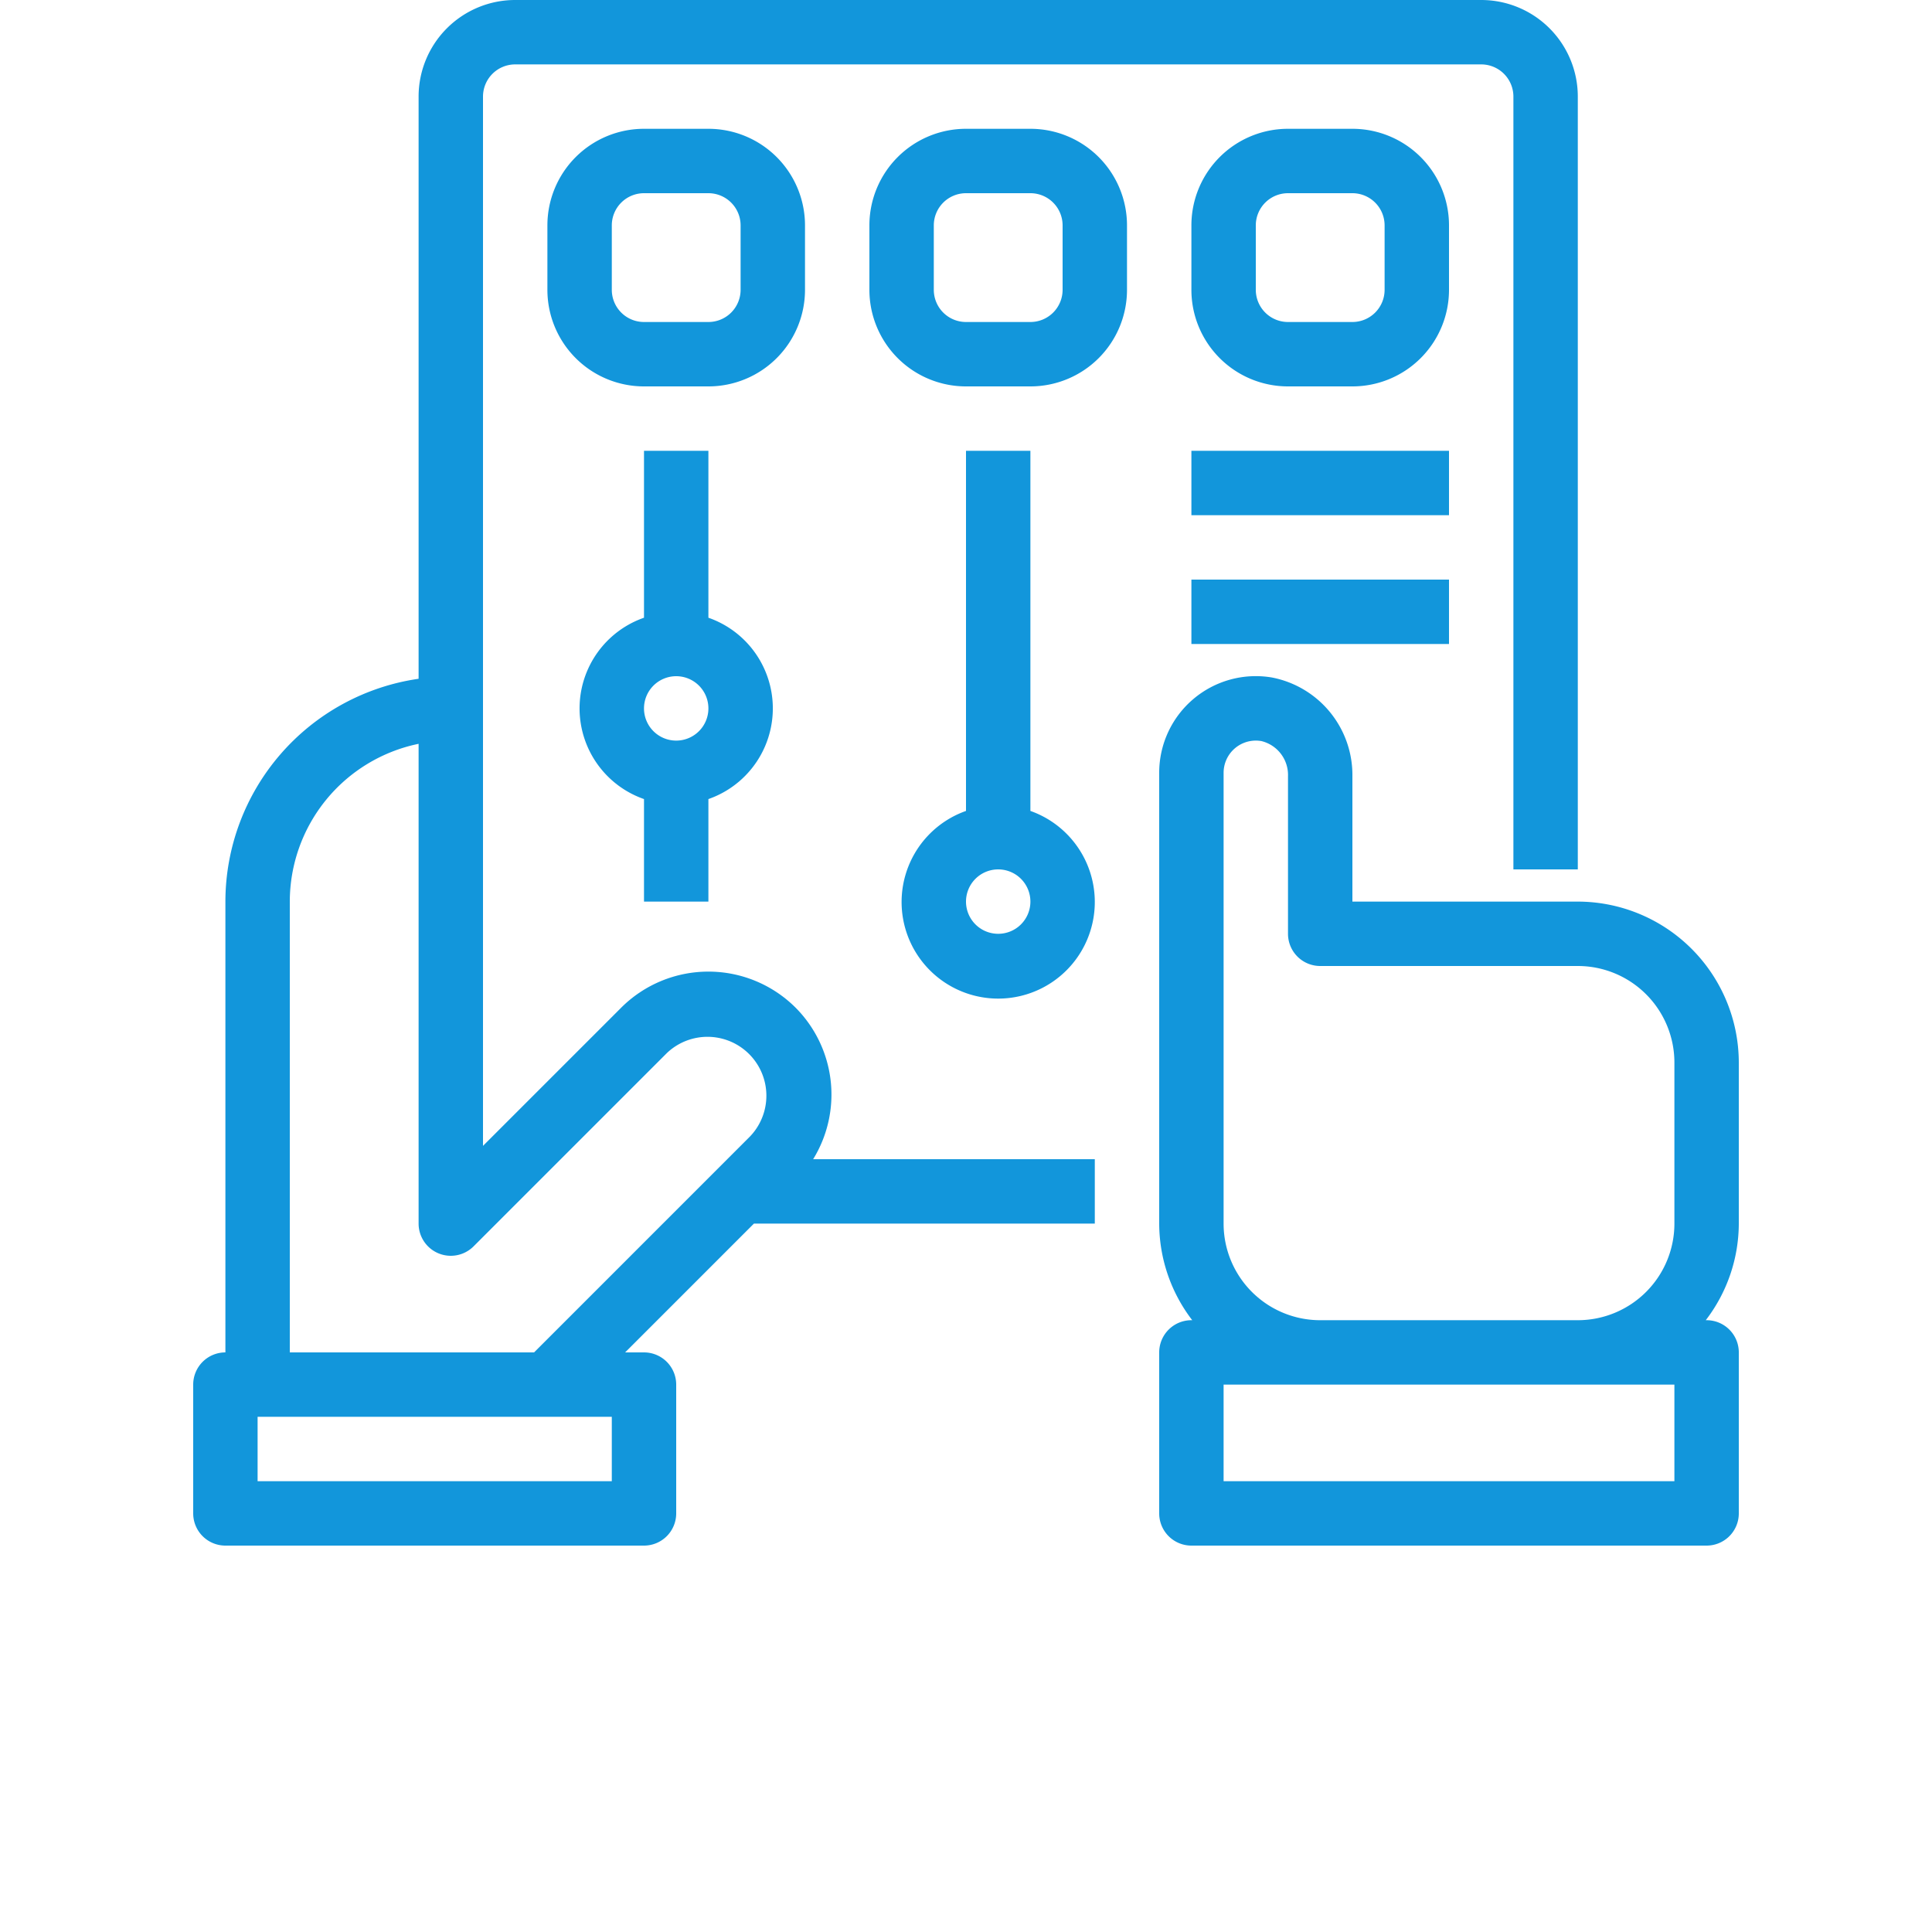
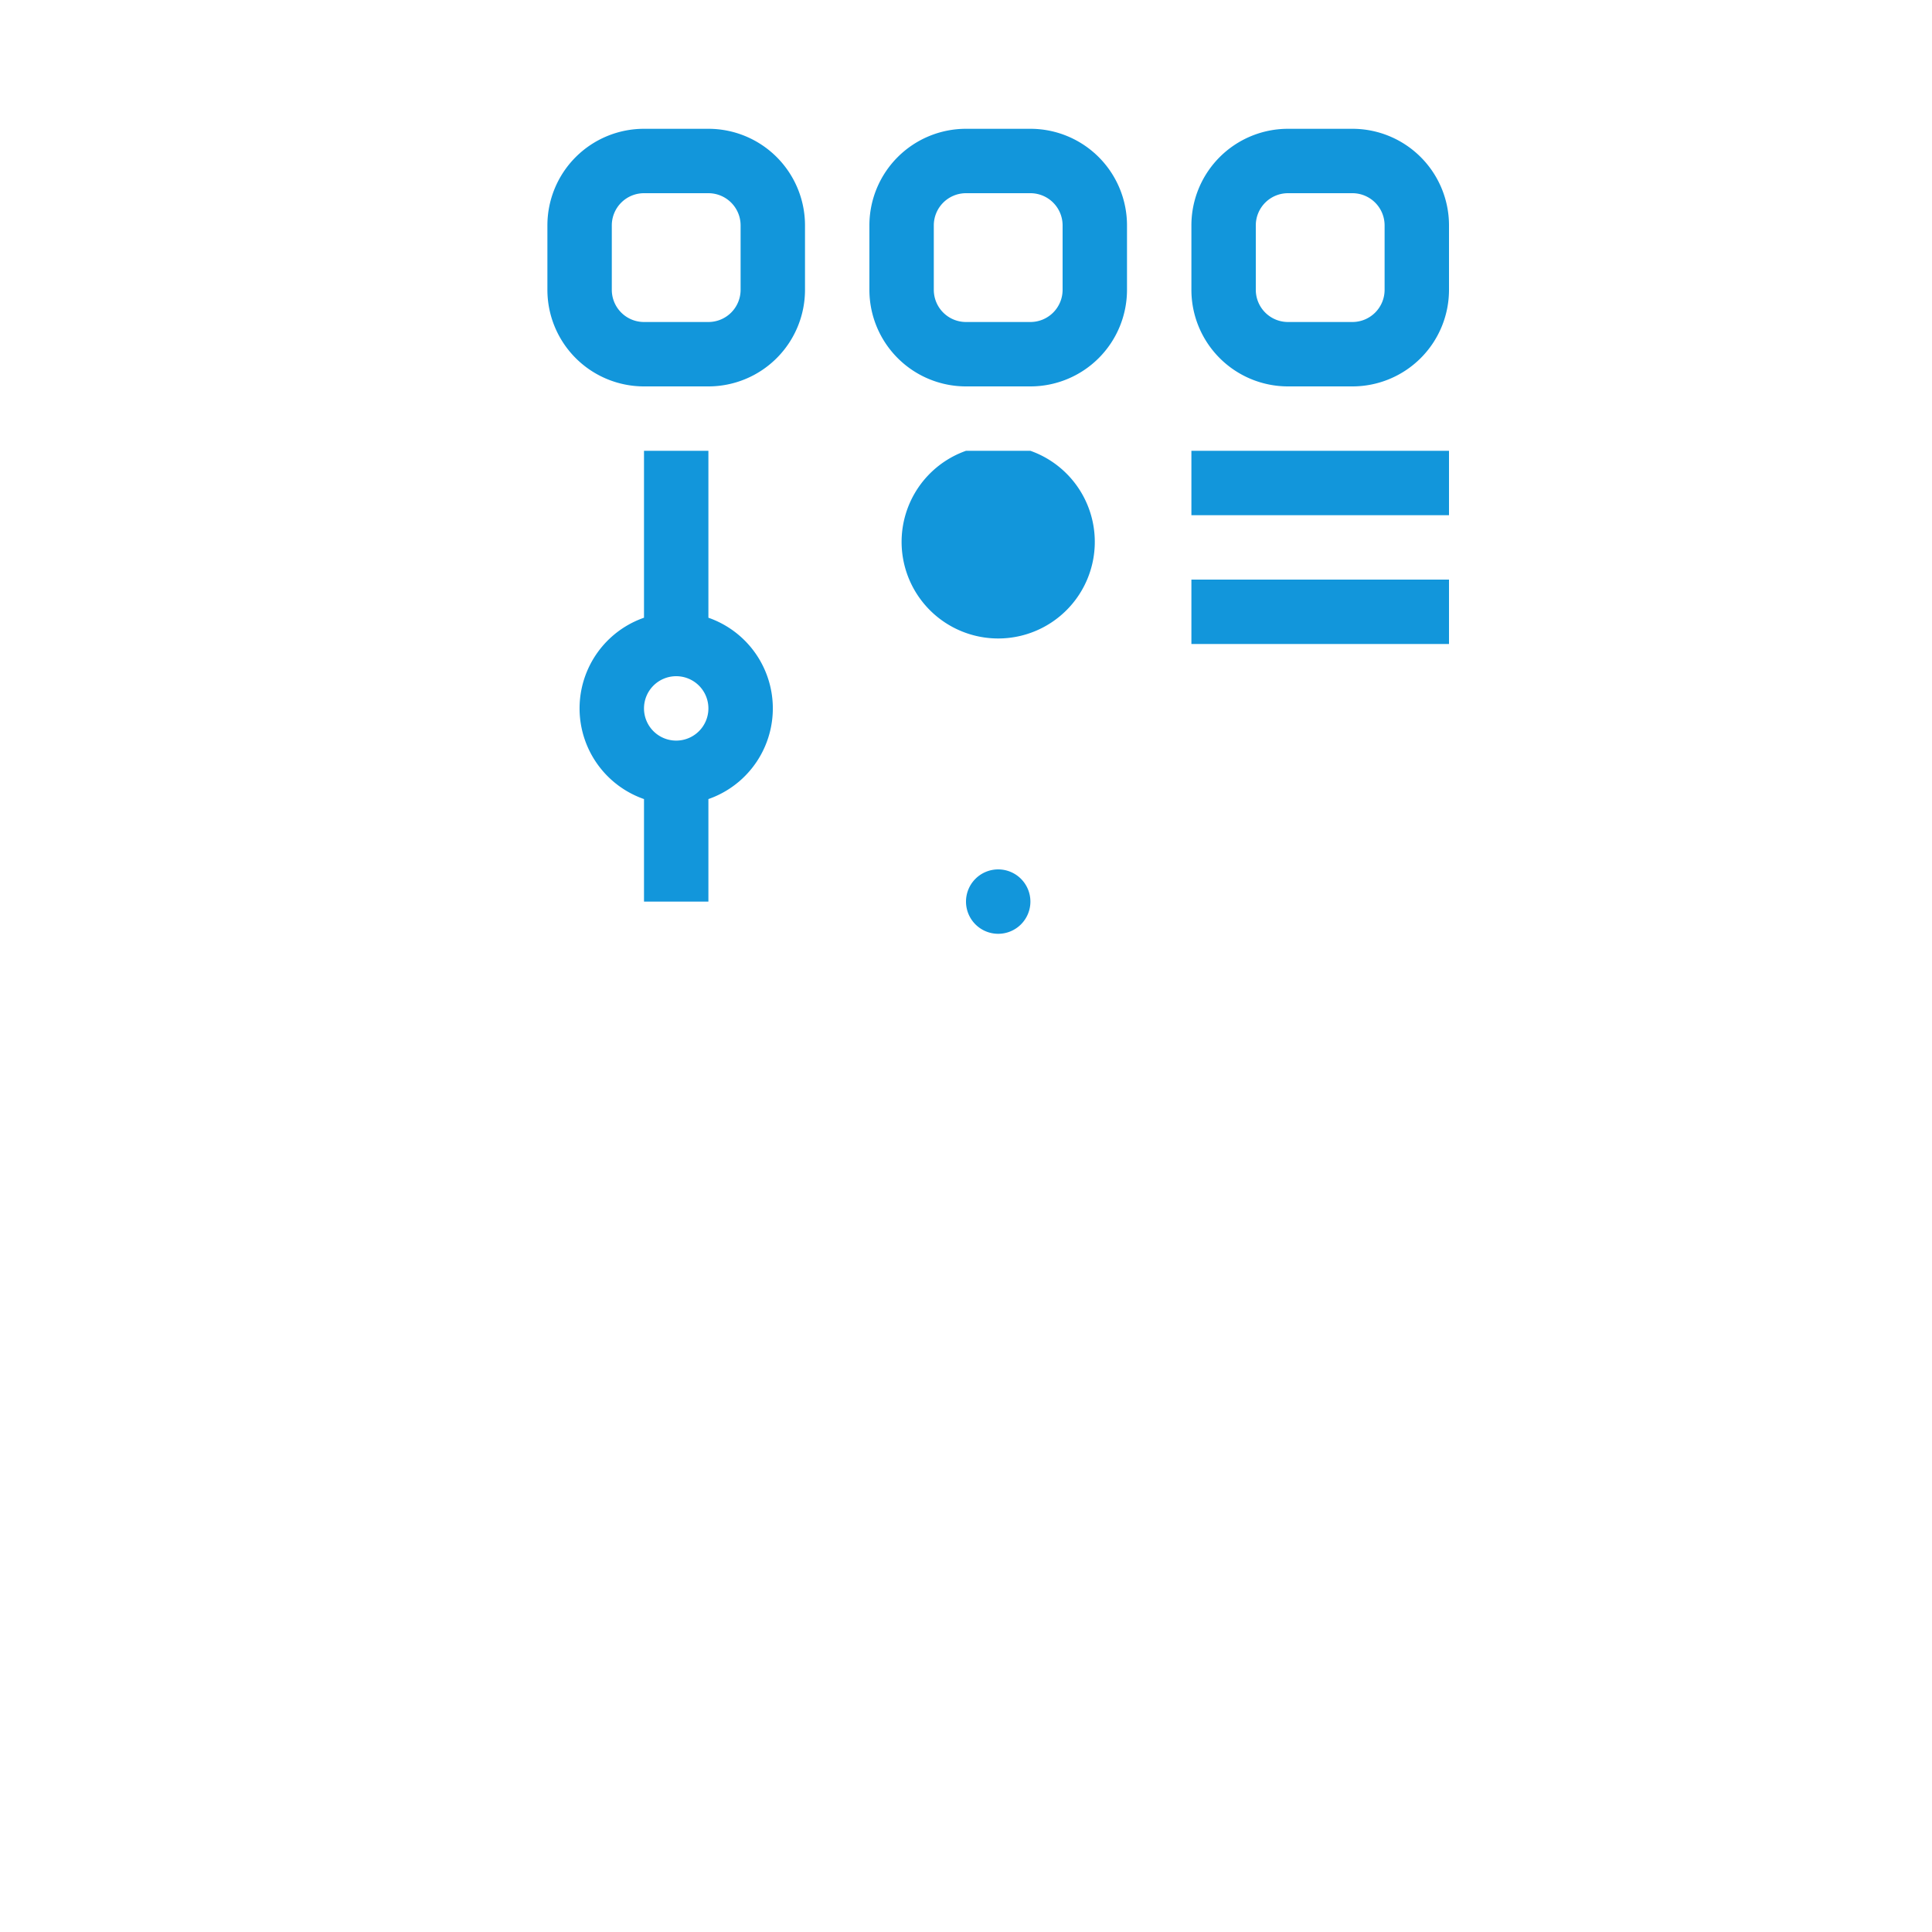
<svg xmlns="http://www.w3.org/2000/svg" t="1667809415723" class="icon" viewBox="0 0 1024 1024" version="1.1" p-id="4663" width="200" height="200">
-   <path d="M921.6 563.2a85.436 85.436 0 0 0-85.333-85.333h-119.467v-66.441a52.634 52.634 0 0 0-42.667-52.343A51.2 51.2 0 0 0 614.4 409.6v238.933a84.446 84.446 0 0 0 17.51 51.2H631.467a17.067 17.067 0 0 0-17.067 17.067v85.333a17.067 17.067 0 0 0 17.067 17.067h273.067a17.067 17.067 0 0 0 17.067-17.067v-85.333a17.067 17.067 0 0 0-17.067-17.067h-0.444A84.446 84.446 0 0 0 921.6 648.533z m-34.133 221.867H648.533v-51.2h238.933z m-187.733-85.333a51.2 51.2 0 0 1-51.2-51.2V409.6a17.067 17.067 0 0 1 17.067-17.067 17.801 17.801 0 0 1 2.987 0.256A18.483 18.483 0 0 1 682.667 411.426V494.933a17.067 17.067 0 0 0 17.067 17.067h136.533a51.2 51.2 0 0 1 51.2 51.2v85.333a51.2 51.2 0 0 1-51.2 51.2z" fill="#1296db" p-id="4664" />
-   <path d="M421.666 534.067a65.434 65.434 0 0 0-92.399 0L256 607.334V51.2a17.067 17.067 0 0 1 17.067-17.067h512a17.067 17.067 0 0 1 17.067 17.067v409.6h34.133V51.2a51.2 51.2 0 0 0-51.2-51.2H273.067a51.2 51.2 0 0 0-51.2 51.2v308.565A119.467 119.467 0 0 0 119.467 477.867v238.933a17.067 17.067 0 0 0-17.067 17.067v68.267a17.067 17.067 0 0 0 17.067 17.067h221.867a17.067 17.067 0 0 0 17.067-17.067v-68.267a17.067 17.067 0 0 0-17.067-17.067h-10.001l68.267-68.267H580.267v-34.133h-149.282a65.331 65.331 0 0 0-9.318-80.333zM324.267 785.067H136.533v-34.133h187.733zM153.6 716.8V477.867a85.47 85.47 0 0 1 68.267-83.627V648.533a17.067 17.067 0 0 0 29.133 12.066l102.4-102.4a31.215 31.215 0 0 1 44.134 44.134L283.068 716.8z" fill="#1296db" p-id="4665" />
-   <path d="M426.667 153.6V119.467a51.2 51.2 0 0 0-51.2-51.2h-34.133a51.2 51.2 0 0 0-51.2 51.2v34.133a51.2 51.2 0 0 0 51.2 51.2h34.133a51.2 51.2 0 0 0 51.2-51.2z m-34.133 0a17.067 17.067 0 0 1-17.067 17.067h-34.133a17.067 17.067 0 0 1-17.067-17.067V119.467a17.067 17.067 0 0 1 17.067-17.067h34.133a17.067 17.067 0 0 1 17.067 17.067zM546.133 68.267h-34.133a51.2 51.2 0 0 0-51.2 51.2v34.133a51.2 51.2 0 0 0 51.2 51.2h34.133a51.2 51.2 0 0 0 51.2-51.2V119.467a51.2 51.2 0 0 0-51.2-51.2z m17.067 85.333a17.067 17.067 0 0 1-17.067 17.067h-34.133a17.067 17.067 0 0 1-17.067-17.067V119.467a17.067 17.067 0 0 1 17.067-17.067h34.133a17.067 17.067 0 0 1 17.067 17.067zM768 119.467a51.2 51.2 0 0 0-51.2-51.2h-34.133a51.2 51.2 0 0 0-51.2 51.2v34.133a51.2 51.2 0 0 0 51.2 51.2h34.133a51.2 51.2 0 0 0 51.2-51.2z m-34.133 34.133a17.067 17.067 0 0 1-17.067 17.067h-34.133a17.067 17.067 0 0 1-17.067-17.067V119.467a17.067 17.067 0 0 1 17.067-17.067h34.133a17.067 17.067 0 0 1 17.067 17.067zM375.467 477.867v-54.34a50.893 50.893 0 0 0 0-96.119V238.933h-34.133v88.474a50.893 50.893 0 0 0 0 96.119V477.867z m-17.067-119.467a17.067 17.067 0 1 1-17.067 17.067 17.067 17.067 0 0 1 17.067-17.067zM546.133 429.807V238.933h-34.133v190.874a51.2 51.2 0 1 0 34.133 0zM529.067 494.933a17.067 17.067 0 1 1 17.067-17.067 17.067 17.067 0 0 1-17.067 17.067zM631.467 238.933h136.533v34.133h-136.533zM631.467 307.2h136.533v34.133h-136.533z" fill="#1296db" p-id="4666" />
+   <path d="M426.667 153.6V119.467a51.2 51.2 0 0 0-51.2-51.2h-34.133a51.2 51.2 0 0 0-51.2 51.2v34.133a51.2 51.2 0 0 0 51.2 51.2h34.133a51.2 51.2 0 0 0 51.2-51.2z m-34.133 0a17.067 17.067 0 0 1-17.067 17.067h-34.133a17.067 17.067 0 0 1-17.067-17.067V119.467a17.067 17.067 0 0 1 17.067-17.067h34.133a17.067 17.067 0 0 1 17.067 17.067zM546.133 68.267h-34.133a51.2 51.2 0 0 0-51.2 51.2v34.133a51.2 51.2 0 0 0 51.2 51.2h34.133a51.2 51.2 0 0 0 51.2-51.2V119.467a51.2 51.2 0 0 0-51.2-51.2z m17.067 85.333a17.067 17.067 0 0 1-17.067 17.067h-34.133a17.067 17.067 0 0 1-17.067-17.067V119.467a17.067 17.067 0 0 1 17.067-17.067h34.133a17.067 17.067 0 0 1 17.067 17.067zM768 119.467a51.2 51.2 0 0 0-51.2-51.2h-34.133a51.2 51.2 0 0 0-51.2 51.2v34.133a51.2 51.2 0 0 0 51.2 51.2h34.133a51.2 51.2 0 0 0 51.2-51.2z m-34.133 34.133a17.067 17.067 0 0 1-17.067 17.067h-34.133a17.067 17.067 0 0 1-17.067-17.067V119.467a17.067 17.067 0 0 1 17.067-17.067h34.133a17.067 17.067 0 0 1 17.067 17.067zM375.467 477.867v-54.34a50.893 50.893 0 0 0 0-96.119V238.933h-34.133v88.474a50.893 50.893 0 0 0 0 96.119V477.867z m-17.067-119.467a17.067 17.067 0 1 1-17.067 17.067 17.067 17.067 0 0 1 17.067-17.067zM546.133 429.807V238.933h-34.133a51.2 51.2 0 1 0 34.133 0zM529.067 494.933a17.067 17.067 0 1 1 17.067-17.067 17.067 17.067 0 0 1-17.067 17.067zM631.467 238.933h136.533v34.133h-136.533zM631.467 307.2h136.533v34.133h-136.533z" fill="#1296db" p-id="4666" />
</svg>